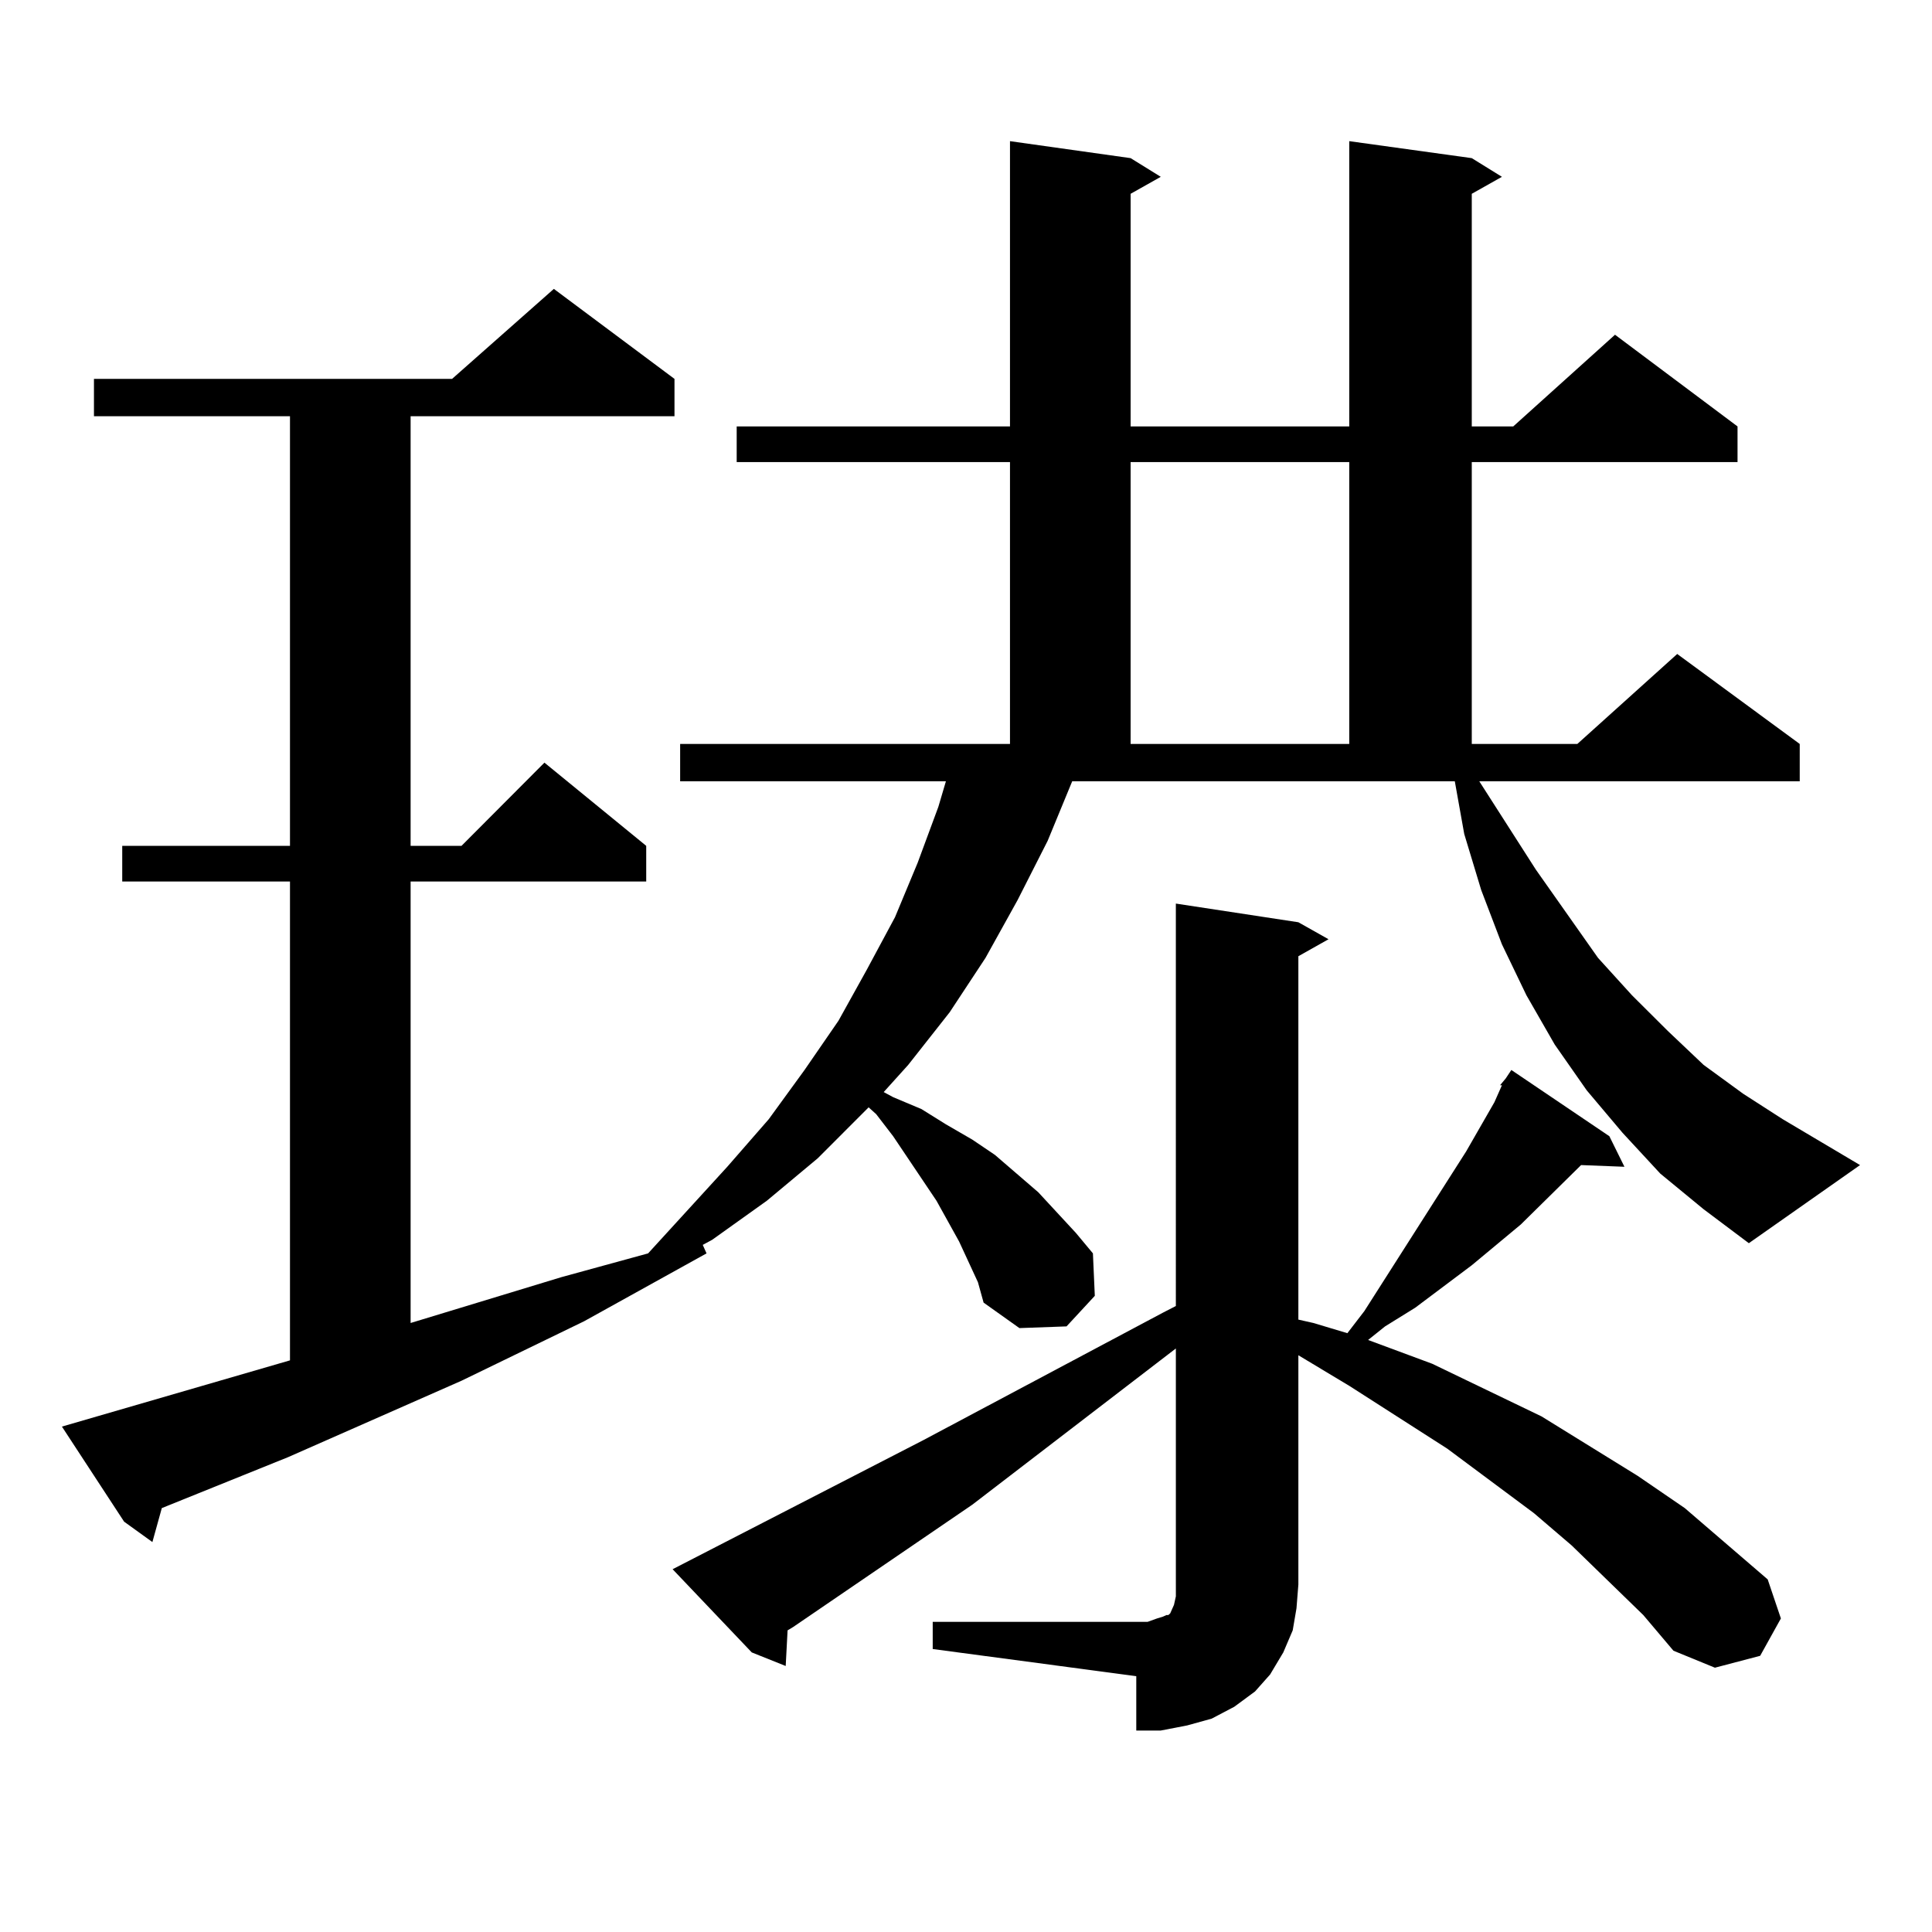
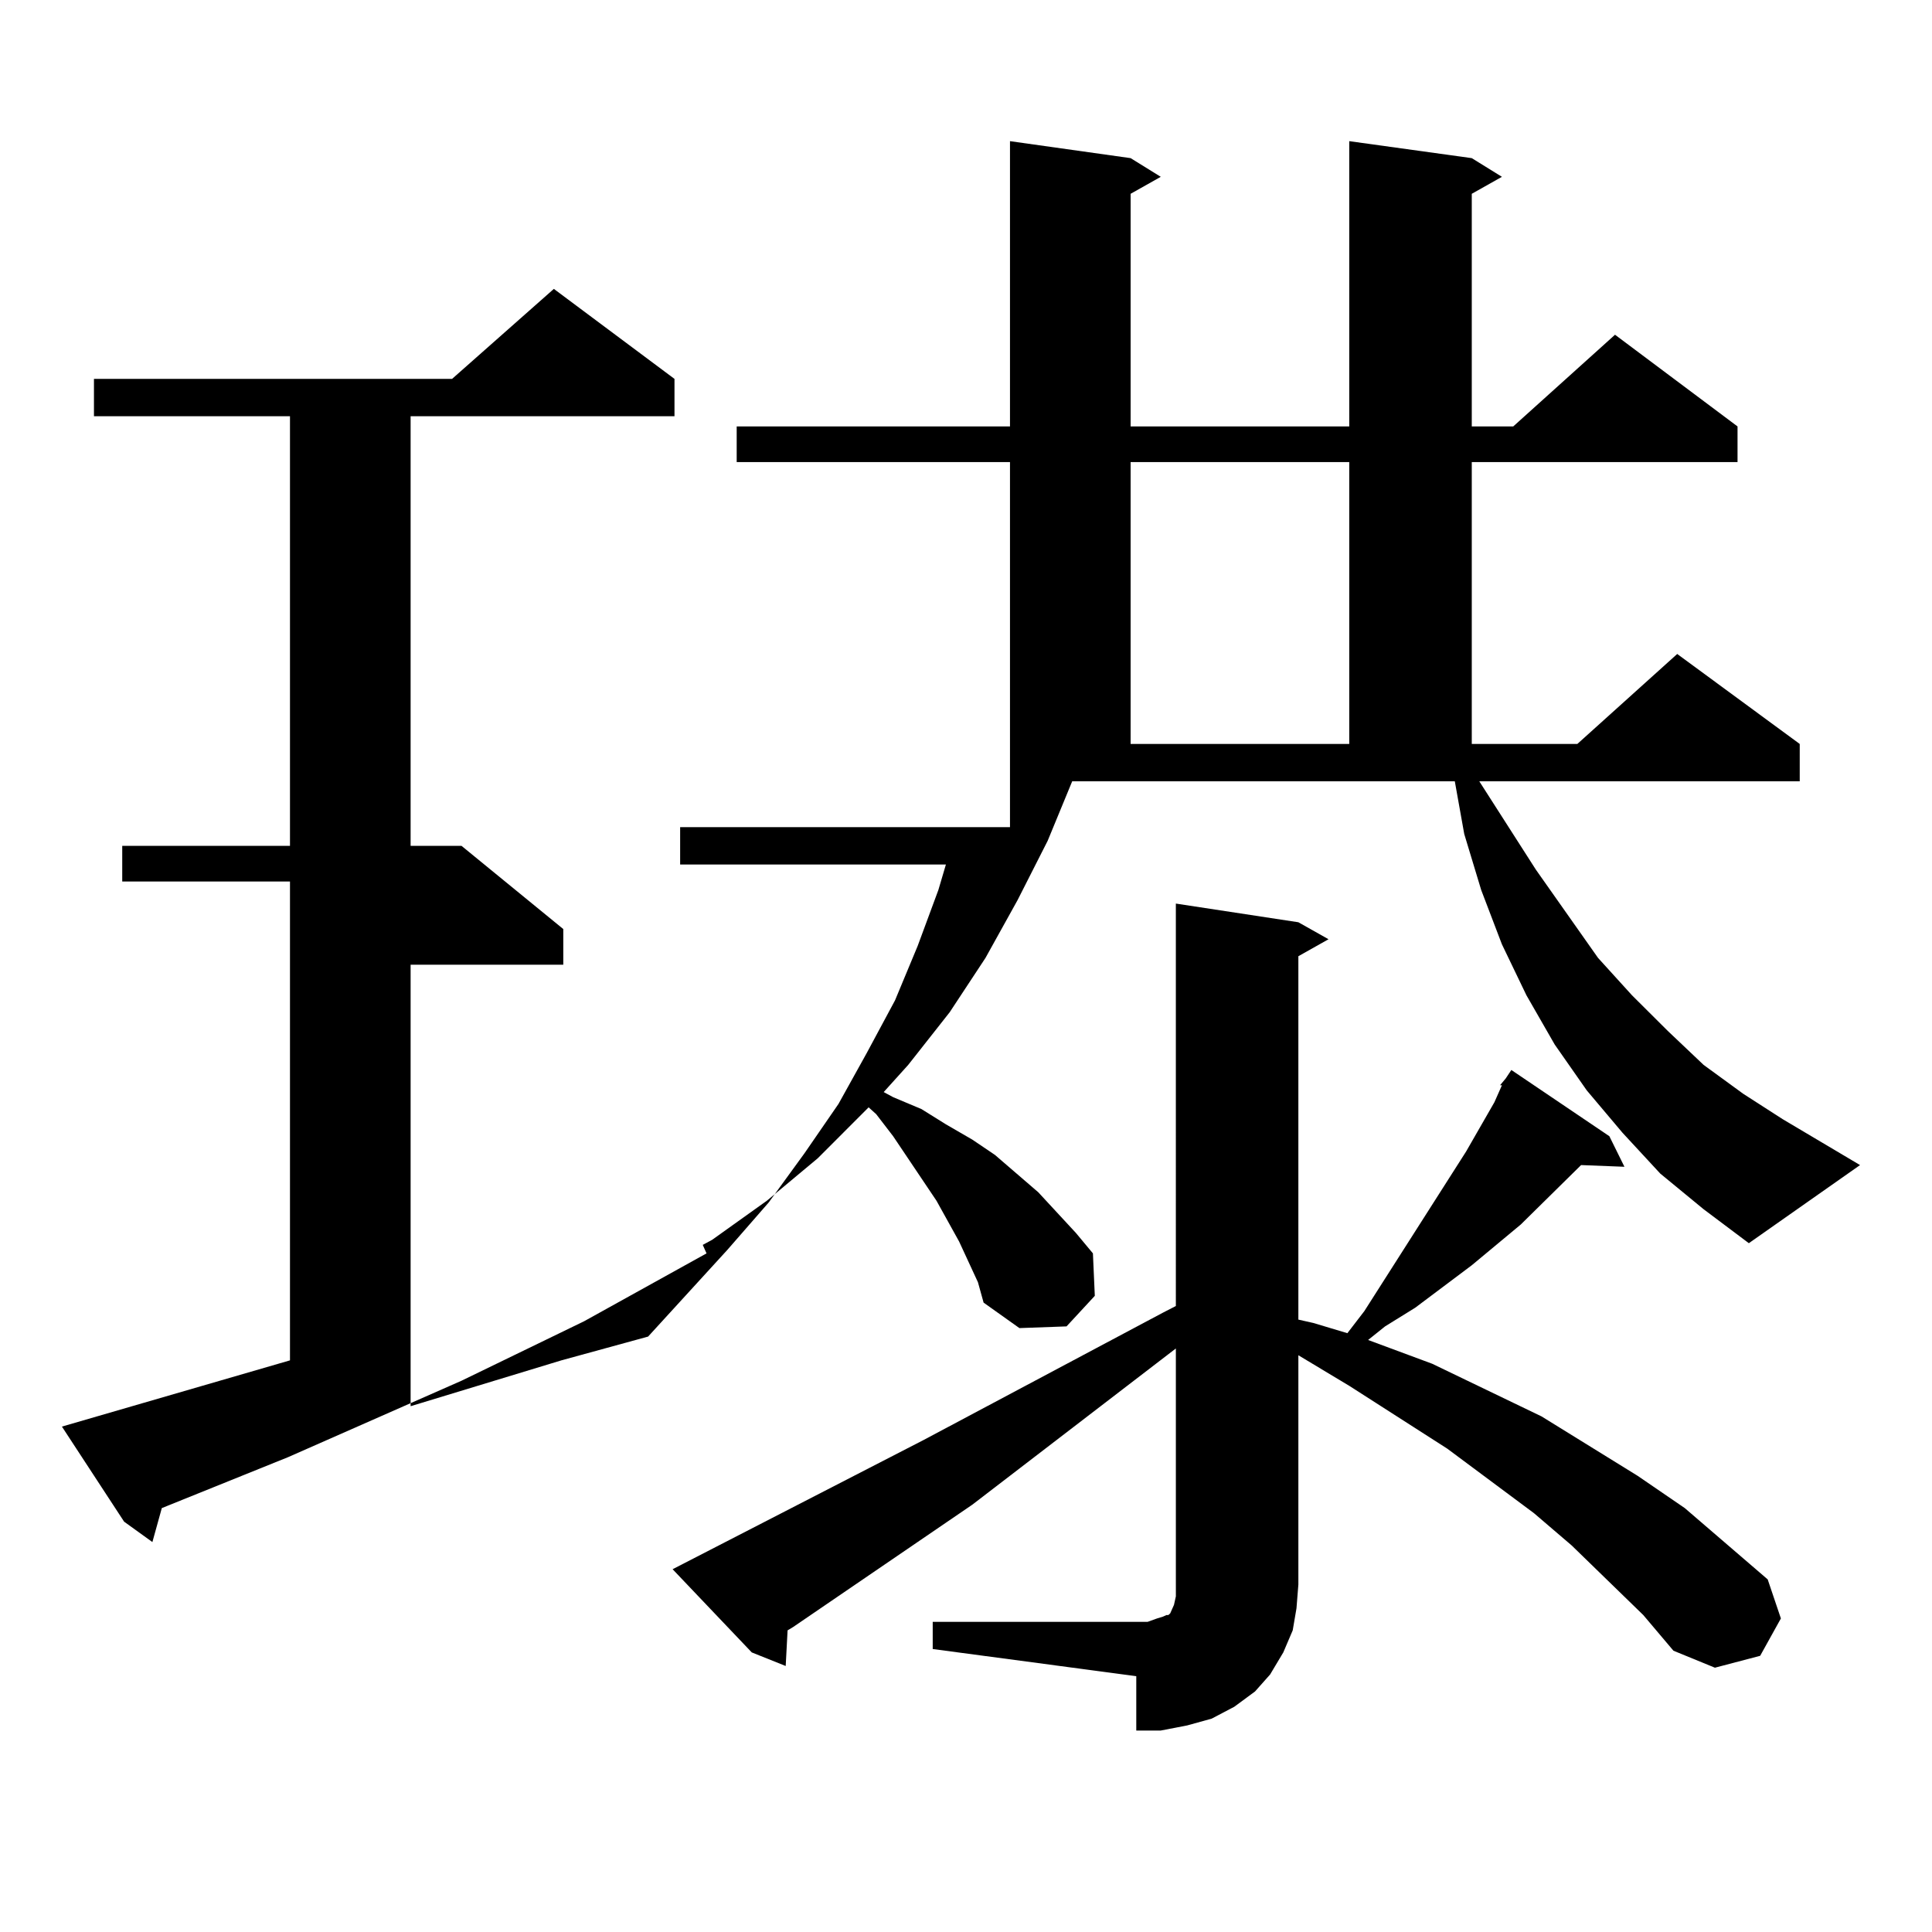
<svg xmlns="http://www.w3.org/2000/svg" version="1.1" id="图层_1" x="0px" y="0px" width="1000px" height="1000px" viewBox="0 0 1000 1000" enable-background="new 0 0 1000 1000" xml:space="preserve">
-   <path d="M859.345,607.438l-19.512-21.094l-18.536-21.973l-16.585-23.73l-14.634-25.488l-12.683-26.367l-10.731-28.125l-8.78-29.004  l-4.878-27.246H554.962l-12.683,30.762l-15.609,30.762l-16.585,29.883l-18.536,28.125l-21.463,27.246l-12.683,14.063l4.878,2.637  l14.634,6.152l12.683,7.91l13.658,7.91l11.707,7.91l22.438,19.336l9.756,10.547l9.756,10.547l8.78,10.547l0.976,21.973  l-14.634,15.82l-24.39,0.879l-18.536-13.184l-2.927-10.547l-9.756-21.094L484.72,621.5l-22.438-33.398l-8.78-11.426l-3.902-3.516  l-26.341,26.367L396.917,621.5l-28.292,20.215l-4.878,2.637l1.951,4.395l-63.413,35.156l-63.413,30.762l-89.754,39.551  l-65.364,26.367l-4.878,17.578l-14.634-10.547l-32.194-49.219l118.046-34.277V456.266H63.267v-18.457h86.827V215.445H48.633v-19.336  h185.361l52.682-46.582l62.438,46.582v19.336H212.531v222.363h26.341l42.926-43.066l52.682,43.066v18.457H212.531v228.516  l78.047-23.73l44.877-12.305l40.975-44.824l21.463-24.609l18.536-25.488l17.561-25.488l14.634-26.367l14.634-27.246l11.707-28.125  l10.731-29.004l3.902-13.184H352.04v-19.336h170.728V239.176h-141.46v-18.457h141.46V73.063l62.438,8.789l15.609,9.668  l-15.609,8.789v120.41h113.168V73.063l63.413,8.789l15.609,9.668l-15.609,8.789v120.41h21.463l52.682-47.461l63.413,47.461v18.457  H761.786v145.898h54.633l51.706-46.582l63.413,46.582v19.336h-165.85l29.268,45.703l32.194,45.703l17.561,19.336l18.536,18.457  l18.536,17.578l20.487,14.941l20.487,13.184l39.999,23.73l-57.56,40.43l-23.414-17.578L859.345,607.438z M776.42,561.734  l2.927-3.516l2.927-4.395l50.73,34.277l7.805,15.82l-22.438-0.879l-31.219,30.762l-25.365,21.094l-29.268,21.973l-15.609,9.668  l-8.78,7.031l33.17,12.305l56.584,27.246l49.755,30.762l24.39,16.699l42.926,36.914l6.829,20.215l-10.731,19.336l-23.414,6.152  l-21.463-8.789l-15.609-18.457l-37.072-36.035l-19.512-16.699l-44.877-33.398l-50.73-32.52l-26.341-15.82v118.652l-0.976,12.305  l-1.951,11.426l-4.878,11.426l-6.829,11.426l-7.805,8.789l-10.731,7.91l-11.707,6.152l-12.683,3.516l-13.658,2.637h-12.683v-28.125  l-105.363-14.063v-14.063h111.217l4.878-1.758l2.927-0.879l1.951-0.879h0.976l0.976-0.879l1.951-4.395l0.976-4.395v-6.152V697.965  l-105.363,80.859l-92.681,63.281l-2.927,1.758l-0.976,18.457l-17.561-7.031l-40.975-43.066l129.753-66.797l123.899-65.918  l6.829-3.516V467.691l63.413,9.668l15.609,8.789l-15.609,8.789v188.086l7.805,1.758l17.561,5.273l8.78-11.426l52.682-82.617  l14.634-25.488l3.902-8.789H776.42z M585.205,239.176v145.898h113.168V239.176H585.205z" />
+   <path d="M859.345,607.438l-19.512-21.094l-18.536-21.973l-16.585-23.73l-14.634-25.488l-12.683-26.367l-10.731-28.125l-8.78-29.004  l-4.878-27.246H554.962l-12.683,30.762l-15.609,30.762l-16.585,29.883l-18.536,28.125l-21.463,27.246l-12.683,14.063l4.878,2.637  l14.634,6.152l12.683,7.91l13.658,7.91l11.707,7.91l22.438,19.336l9.756,10.547l9.756,10.547l8.78,10.547l0.976,21.973  l-14.634,15.82l-24.39,0.879l-18.536-13.184l-2.927-10.547l-9.756-21.094L484.72,621.5l-22.438-33.398l-8.78-11.426l-3.902-3.516  l-26.341,26.367L396.917,621.5l-28.292,20.215l-4.878,2.637l1.951,4.395l-63.413,35.156l-63.413,30.762l-89.754,39.551  l-65.364,26.367l-4.878,17.578l-14.634-10.547l-32.194-49.219l118.046-34.277V456.266H63.267v-18.457h86.827V215.445H48.633v-19.336  h185.361l52.682-46.582l62.438,46.582v19.336H212.531v222.363h26.341l52.682,43.066v18.457H212.531v228.516  l78.047-23.73l44.877-12.305l40.975-44.824l21.463-24.609l18.536-25.488l17.561-25.488l14.634-26.367l14.634-27.246l11.707-28.125  l10.731-29.004l3.902-13.184H352.04v-19.336h170.728V239.176h-141.46v-18.457h141.46V73.063l62.438,8.789l15.609,9.668  l-15.609,8.789v120.41h113.168V73.063l63.413,8.789l15.609,9.668l-15.609,8.789v120.41h21.463l52.682-47.461l63.413,47.461v18.457  H761.786v145.898h54.633l51.706-46.582l63.413,46.582v19.336h-165.85l29.268,45.703l32.194,45.703l17.561,19.336l18.536,18.457  l18.536,17.578l20.487,14.941l20.487,13.184l39.999,23.73l-57.56,40.43l-23.414-17.578L859.345,607.438z M776.42,561.734  l2.927-3.516l2.927-4.395l50.73,34.277l7.805,15.82l-22.438-0.879l-31.219,30.762l-25.365,21.094l-29.268,21.973l-15.609,9.668  l-8.78,7.031l33.17,12.305l56.584,27.246l49.755,30.762l24.39,16.699l42.926,36.914l6.829,20.215l-10.731,19.336l-23.414,6.152  l-21.463-8.789l-15.609-18.457l-37.072-36.035l-19.512-16.699l-44.877-33.398l-50.73-32.52l-26.341-15.82v118.652l-0.976,12.305  l-1.951,11.426l-4.878,11.426l-6.829,11.426l-7.805,8.789l-10.731,7.91l-11.707,6.152l-12.683,3.516l-13.658,2.637h-12.683v-28.125  l-105.363-14.063v-14.063h111.217l4.878-1.758l2.927-0.879l1.951-0.879h0.976l0.976-0.879l1.951-4.395l0.976-4.395v-6.152V697.965  l-105.363,80.859l-92.681,63.281l-2.927,1.758l-0.976,18.457l-17.561-7.031l-40.975-43.066l129.753-66.797l123.899-65.918  l6.829-3.516V467.691l63.413,9.668l15.609,8.789l-15.609,8.789v188.086l7.805,1.758l17.561,5.273l8.78-11.426l52.682-82.617  l14.634-25.488l3.902-8.789H776.42z M585.205,239.176v145.898h113.168V239.176H585.205z" />
</svg>